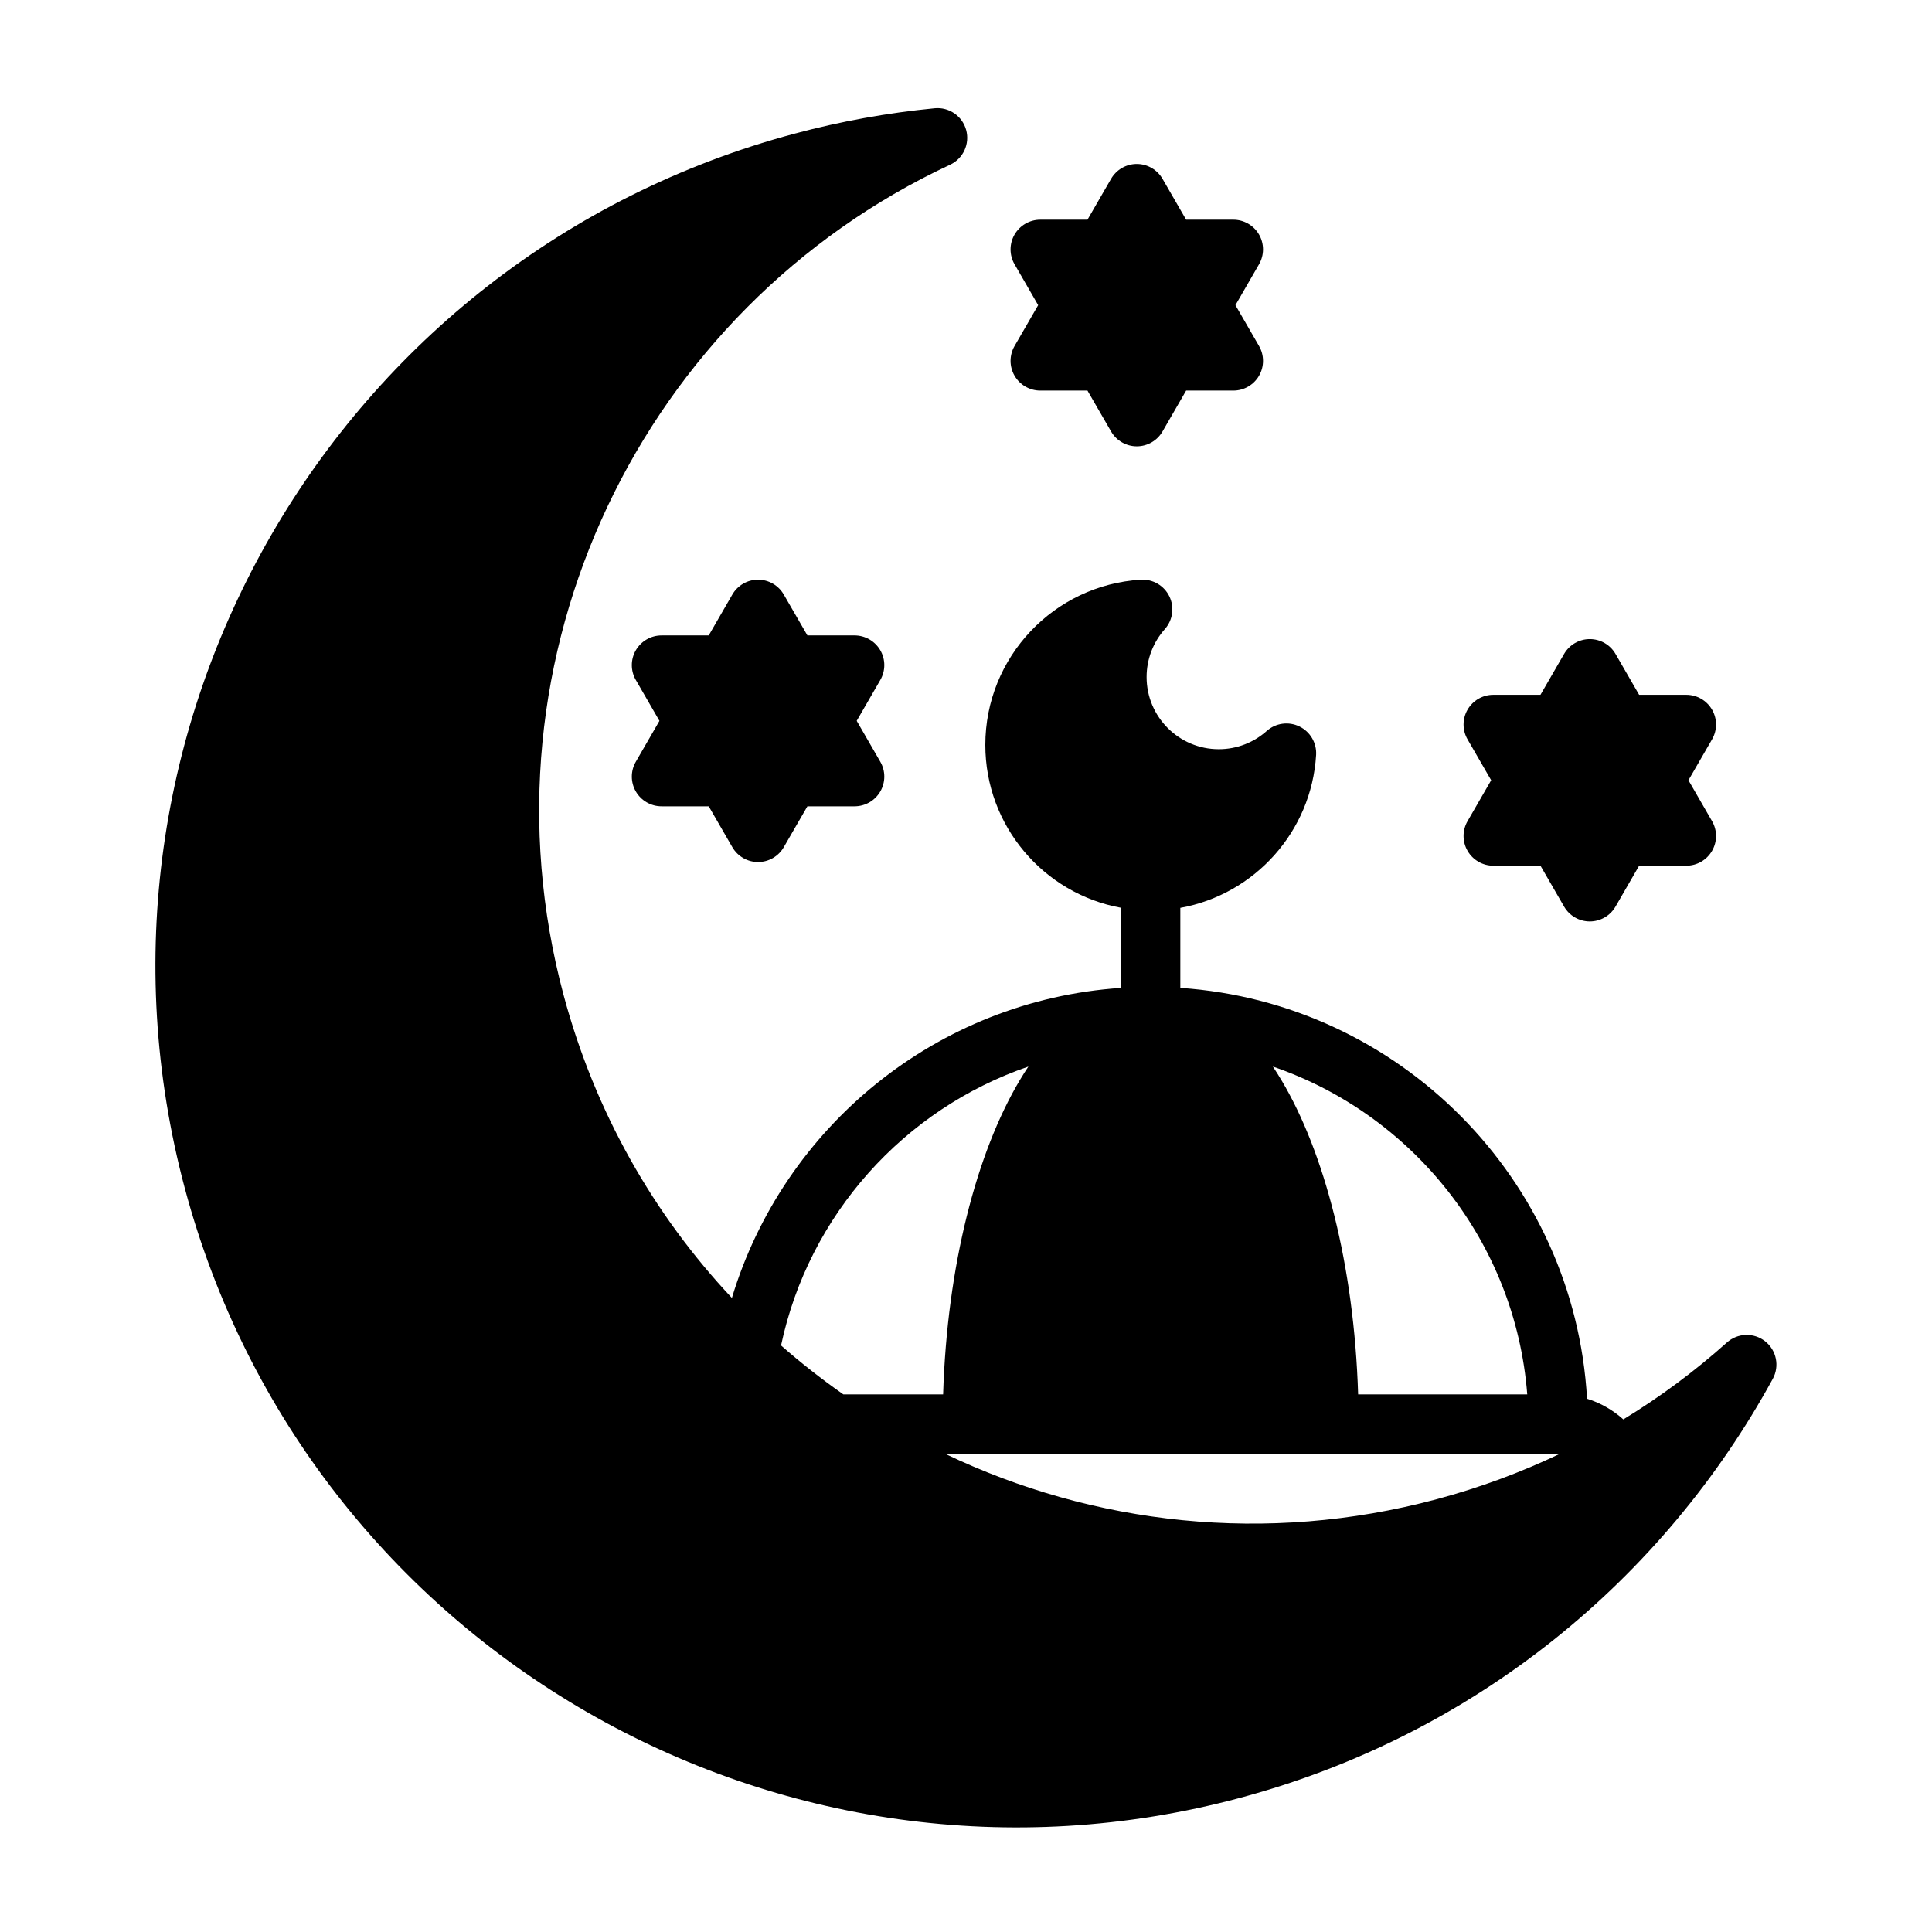
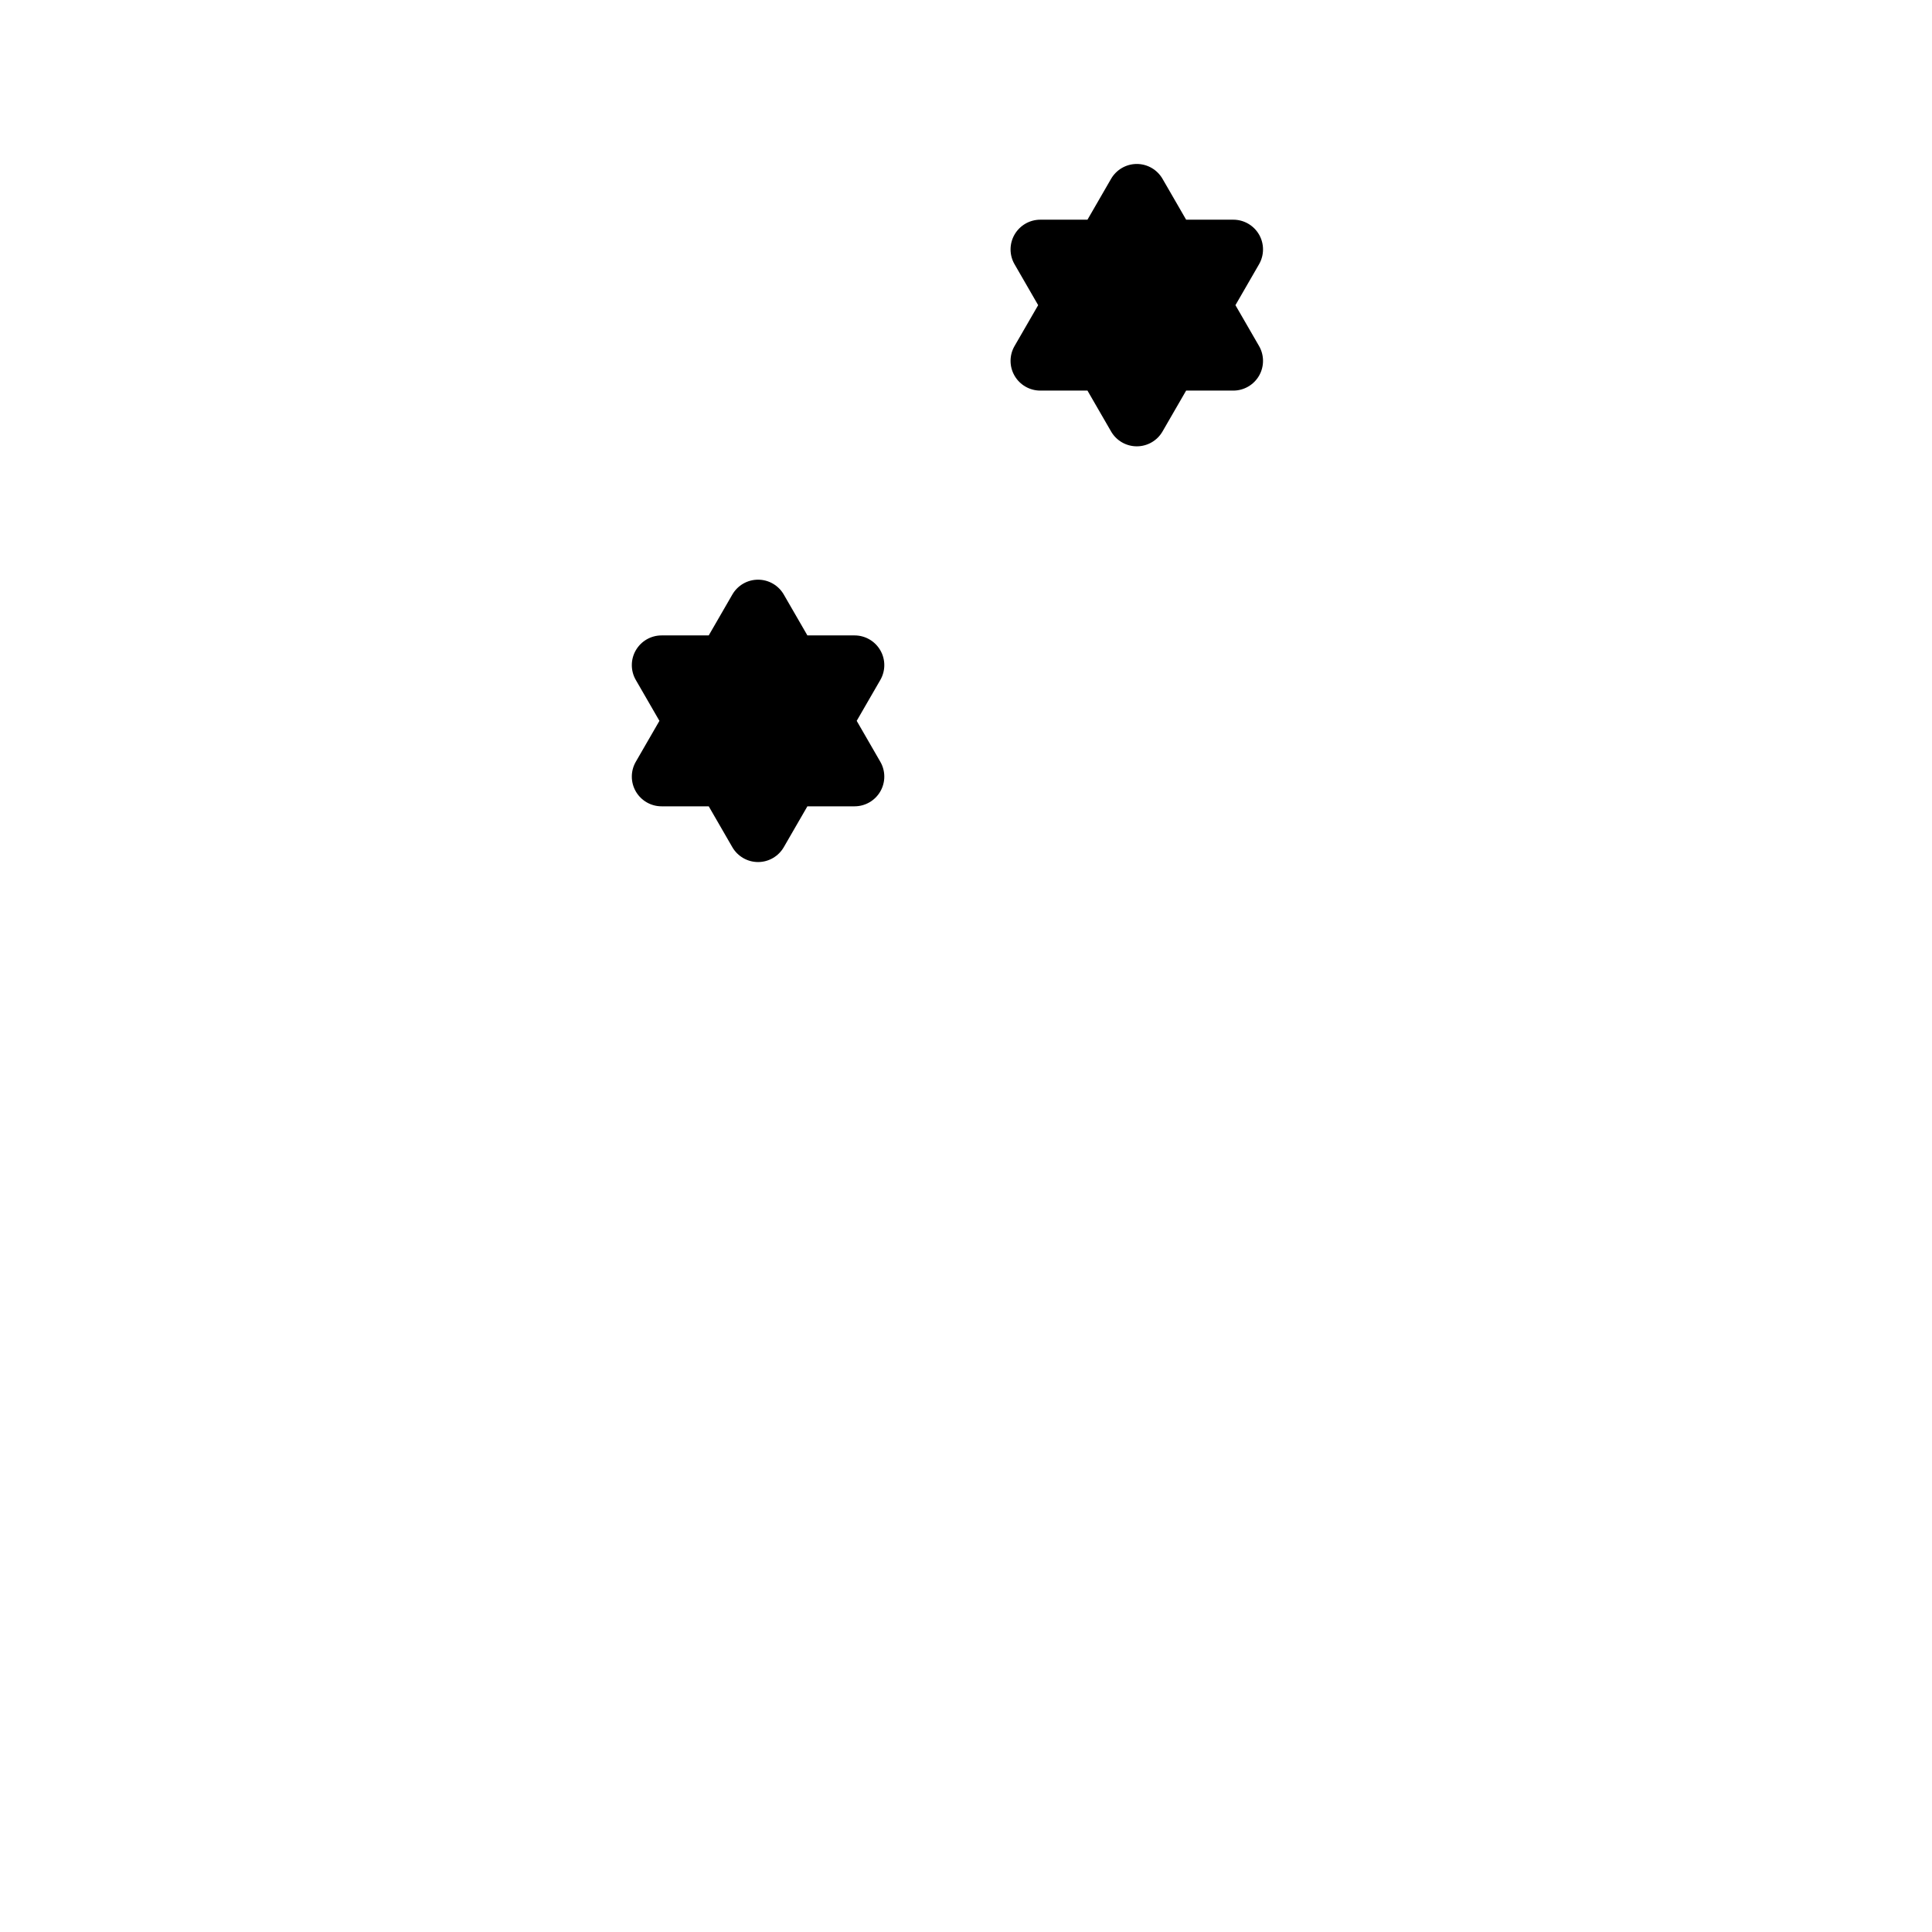
<svg xmlns="http://www.w3.org/2000/svg" fill="#000000" width="800px" height="800px" version="1.1" viewBox="144 144 512 512">
  <g fill-rule="evenodd">
-     <path d="m572.13 317.3c-1.41-2.441-4.008-3.938-6.816-3.938s-5.406 1.496-6.816 3.938l-6.258 10.832h-12.508c-2.809 0-5.406 1.504-6.816 3.938-1.41 2.434-1.41 5.441 0 7.871l6.258 10.832-6.258 10.84c-1.41 2.434-1.41 5.434 0 7.871 1.41 2.434 4.008 3.938 6.816 3.938h12.508l6.258 10.832c1.41 2.434 4.008 3.938 6.816 3.938s5.406-1.504 6.816-3.938l6.258-10.832h12.508c2.809 0 5.406-1.504 6.816-3.938 1.41-2.441 1.41-5.441 0-7.871l-6.258-10.84 6.258-10.832c1.41-2.434 1.41-5.441 0-7.871-1.41-2.434-4.008-3.938-6.816-3.938h-12.508l-6.258-10.832z" />
-     <path d="m456.8 405.81v-21.215c19.648-3.535 34.762-20.168 35.984-40.523 0.188-3.18-1.559-6.164-4.426-7.551-2.867-1.395-6.289-0.922-8.668 1.195-3.379 3.008-7.824 4.832-12.699 4.832-10.555 0-19.129-8.566-19.129-19.121 0-4.871 1.828-9.328 4.832-12.707 2.117-2.379 2.59-5.801 1.203-8.668-1.395-2.867-4.375-4.613-7.559-4.426-22.977 1.379-41.219 20.469-41.219 43.793 0 21.5 15.5 39.414 35.93 43.148v21.238c-48.863 3.281-89.457 36.918-103.09 82.168-20.625-21.965-36.266-49.168-44.602-80.27-24.074-89.828 20.941-182.02 102.42-220.05 3.481-1.621 5.273-5.512 4.266-9.203-1.008-3.699-4.535-6.133-8.352-5.762-12.391 1.203-24.844 3.434-37.25 6.762-121.71 32.605-194.04 157.89-161.43 279.59 32.613 121.71 157.9 194.04 279.6 161.42 62.699-16.801 112.3-58.191 141.19-111.04 1.844-3.371 0.992-7.566-2.008-9.949-3.008-2.379-7.289-2.25-10.148 0.309-8.438 7.551-17.617 14.383-27.449 20.379-2.738-2.465-6.008-4.352-9.613-5.481-3.328-58.215-49.727-104.97-107.8-108.88zm100.62 123.45c-0.164 0.008-0.34 0.016-0.504 0.016h-162.44c39.219 18.75 85.051 24.145 130.28 12.027 11.438-3.07 22.348-7.117 32.66-12.043zm-76.098-102.61c0.77 1.148 1.527 2.34 2.258 3.574 11.414 19.121 19.285 49.113 20.34 83.301h44.816c-3.148-40.461-30.41-74.211-67.414-86.875zm-64.785 0c-32.977 11.281-58.215 39.312-65.551 73.91l0.008 0.008c5.266 4.629 10.777 8.949 16.5 12.957h26.441c1.055-34.188 8.926-64.18 20.34-83.301 0.738-1.234 1.488-2.434 2.258-3.574z" />
    <path d="m351.71 301.56c-1.41-2.441-4.008-3.938-6.816-3.938-2.809 0-5.406 1.496-6.816 3.938l-6.258 10.832h-12.508c-2.809 0-5.406 1.504-6.816 3.938s-1.41 5.441 0 7.871l6.258 10.832-6.258 10.84c-1.41 2.434-1.41 5.434 0 7.871 1.41 2.434 4.008 3.938 6.816 3.938h12.508l6.258 10.832c1.41 2.434 4.008 3.938 6.816 3.938 2.809 0 5.406-1.504 6.816-3.938l6.258-10.832h12.508c2.809 0 5.406-1.504 6.816-3.938 1.41-2.441 1.41-5.441 0-7.871l-6.258-10.84 6.258-10.832c1.41-2.434 1.41-5.441 0-7.871-1.41-2.434-4.008-3.938-6.816-3.938h-12.508l-6.258-10.832z" />
    <path d="m452.08 191.39c-1.41-2.434-4.008-3.938-6.816-3.938-2.809 0-5.406 1.504-6.816 3.938l-6.258 10.832h-12.508c-2.809 0-5.406 1.504-6.816 3.938-1.41 2.441-1.41 5.441 0 7.871l6.258 10.84-6.258 10.832c-1.41 2.434-1.41 5.441 0 7.871 1.41 2.434 4.008 3.938 6.816 3.938h12.508l6.258 10.832c1.41 2.441 4.008 3.938 6.816 3.938 2.809 0 5.406-1.496 6.816-3.938l6.258-10.832h12.508c2.809 0 5.406-1.504 6.816-3.938 1.402-2.434 1.402-5.441 0-7.871l-6.258-10.832 6.258-10.84c1.402-2.434 1.402-5.434 0-7.871-1.41-2.434-4.008-3.938-6.816-3.938h-12.508l-6.258-10.832z" />
  </g>
</svg>